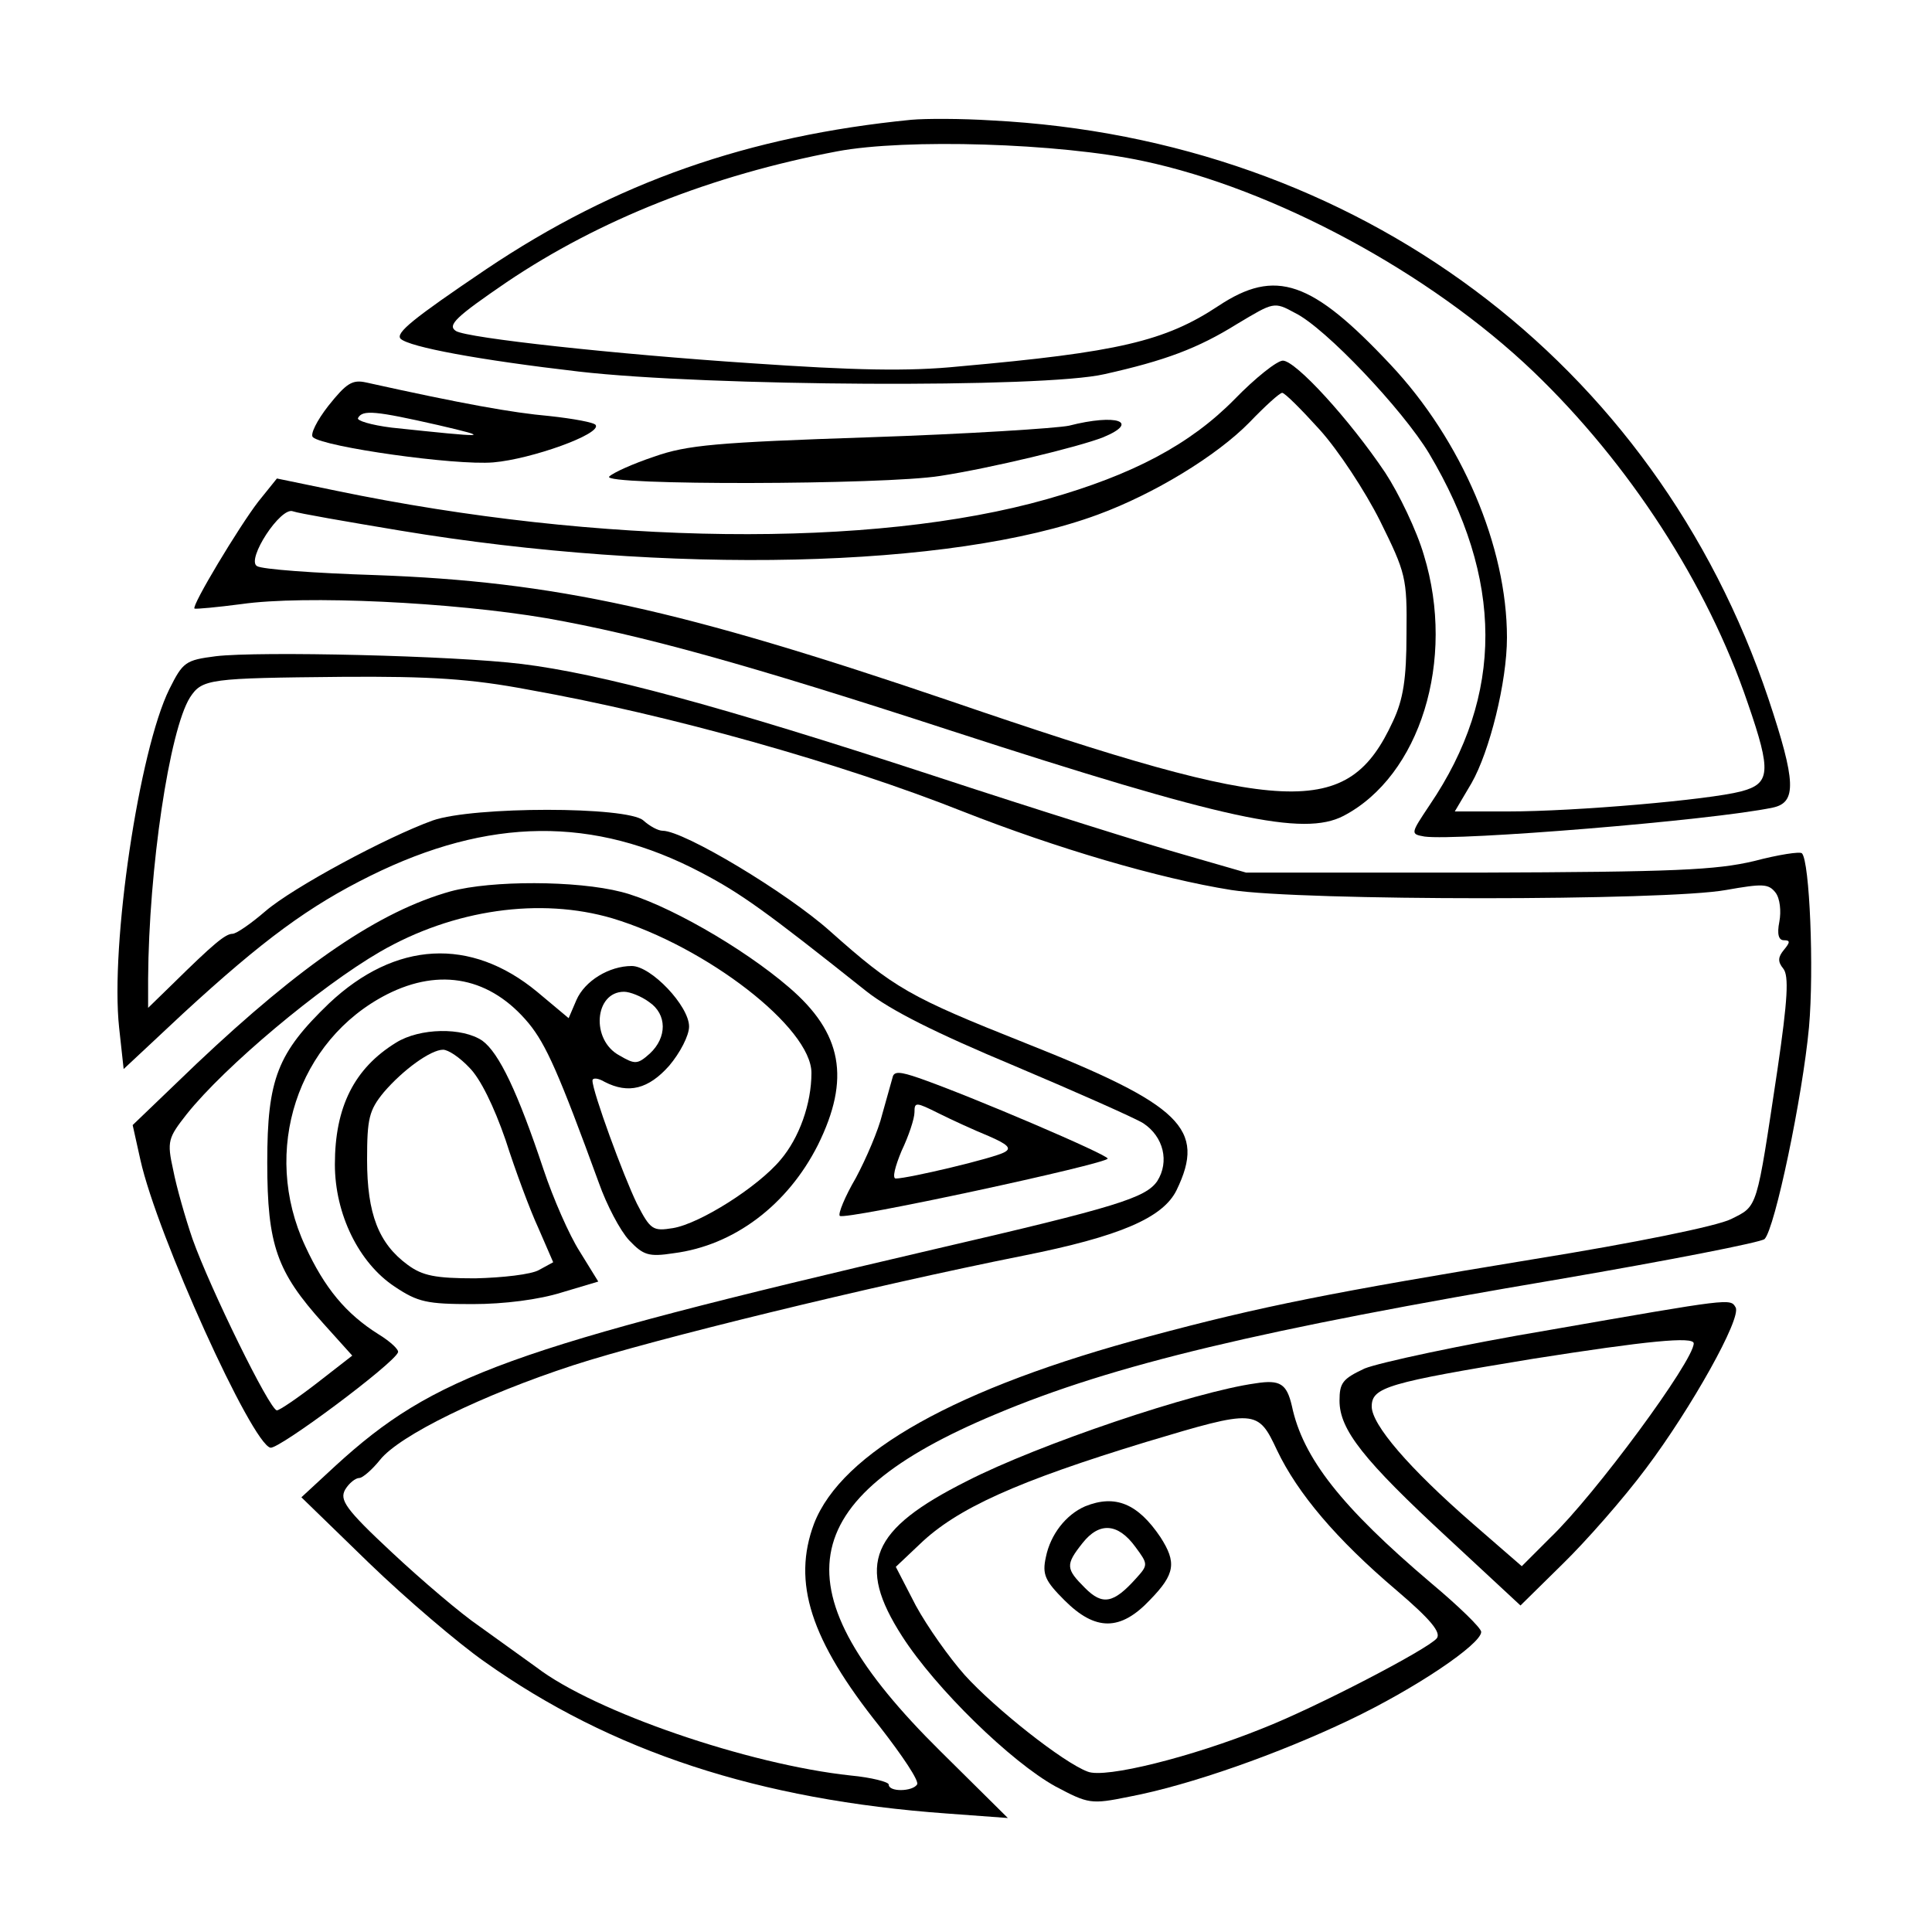
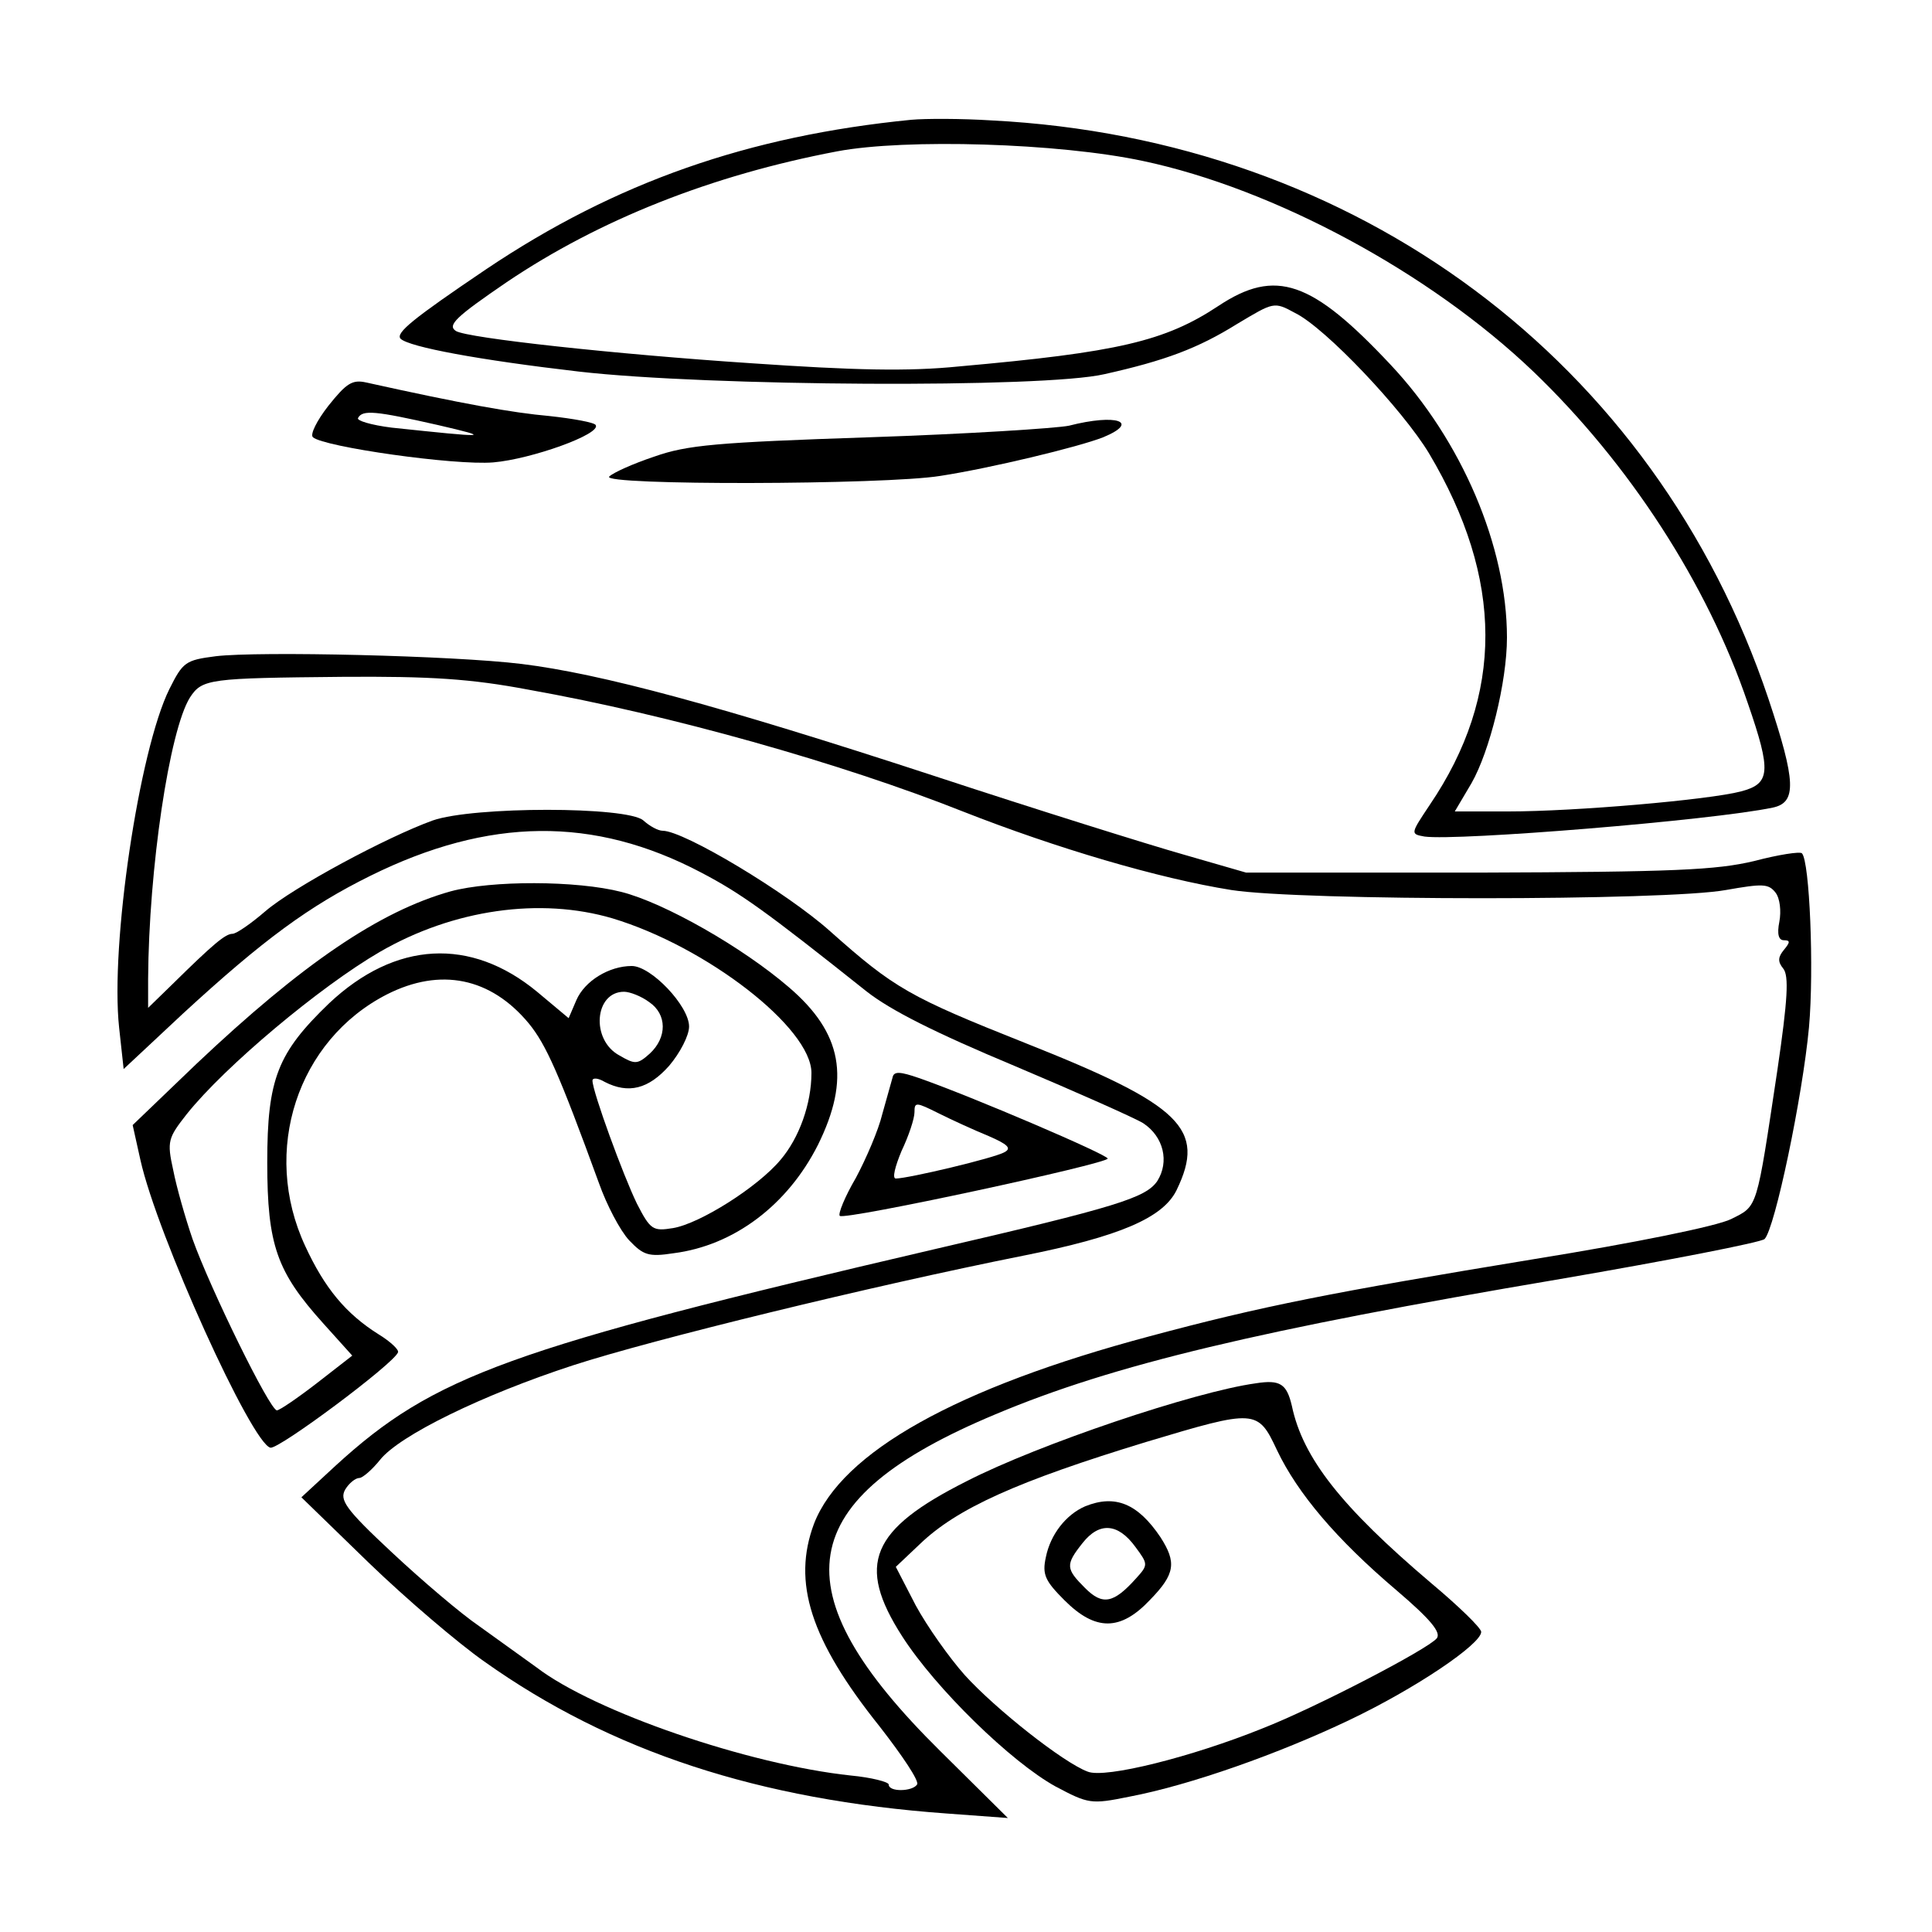
<svg xmlns="http://www.w3.org/2000/svg" version="1.0" width="225pt" height="225pt" viewBox="0 0 300 300" preserveAspectRatio="xMidYMid meet">
  <g transform="translate(0,300) scale(0.1,-0.1)" fill="#000000" stroke="none">
-     <path d="M1415 2814 c-253 -25 -459 -97 -660 -232 -114 -77 -141 -99 -133 -108 14 -13 122 -33 277 -51 200 -23 722 -26 816 -4 94 21 145 40 206 78 57 34 57 35 90 17 47 -23 167 -150 208 -218 116 -195 117 -375 1 -546 -30 -45 -30 -45 -8 -49 51 -7 446 25 541 45 37 8 36 40 -7 169 -176 524 -639 869 -1206 898 -47 3 -103 3 -125 1z m360 -64 c203 -43 445 -173 606 -327 148 -142 270 -329 333 -515 37 -107 35 -125 -11 -137 -50 -13 -256 -31 -361 -31 l-83 0 26 44 c28 49 55 157 55 226 0 141 -70 306 -181 424 -122 130 -178 150 -267 91 -83 -55 -156 -72 -403 -94 -79 -8 -163 -6 -323 5 -211 14 -440 39 -458 50 -14 9 0 22 79 76 144 97 318 166 513 203 106 20 344 13 475 -15z" />
-     <path d="M1917 2380 c-69 -70 -157 -117 -291 -155 -271 -77 -694 -72 -1104 13 l-92 19 -29 -36 c-30 -39 -104 -162 -99 -166 2 -1 35 2 73 7 98 14 327 3 474 -22 147 -26 310 -71 629 -175 425 -138 546 -164 608 -132 119 62 175 242 125 405 -11 38 -39 96 -60 128 -55 82 -139 174 -159 174 -9 0 -43 -27 -75 -60z m132 -47 c29 -32 71 -96 94 -142 40 -81 42 -88 41 -175 0 -70 -5 -102 -21 -136 -70 -152 -164 -148 -686 31 -420 143 -616 186 -894 196 -94 3 -177 9 -184 14 -17 10 37 93 56 85 8 -3 83 -16 167 -30 416 -69 856 -59 1083 25 87 32 184 91 235 143 24 25 47 46 51 46 4 0 30 -26 58 -57z" />
+     <path d="M1415 2814 c-253 -25 -459 -97 -660 -232 -114 -77 -141 -99 -133 -108 14 -13 122 -33 277 -51 200 -23 722 -26 816 -4 94 21 145 40 206 78 57 34 57 35 90 17 47 -23 167 -150 208 -218 116 -195 117 -375 1 -546 -30 -45 -30 -45 -8 -49 51 -7 446 25 541 45 37 8 36 40 -7 169 -176 524 -639 869 -1206 898 -47 3 -103 3 -125 1z m360 -64 c203 -43 445 -173 606 -327 148 -142 270 -329 333 -515 37 -107 35 -125 -11 -137 -50 -13 -256 -31 -361 -31 l-83 0 26 44 c28 49 55 157 55 226 0 141 -70 306 -181 424 -122 130 -178 150 -267 91 -83 -55 -156 -72 -403 -94 -79 -8 -163 -6 -323 5 -211 14 -440 39 -458 50 -14 9 0 22 79 76 144 97 318 166 513 203 106 20 344 13 475 -15" />
    <path d="M510 2370 c-18 -23 -29 -45 -24 -49 17 -15 220 -44 280 -39 59 5 168 44 159 58 -2 4 -35 10 -72 14 -57 5 -135 19 -284 52 -22 5 -31 -1 -59 -36z m170 -30 c86 -20 79 -20 -72 -4 -32 4 -55 11 -52 15 7 13 27 11 124 -11z" />
    <path d="M1660 2339 c-19 -4 -159 -13 -310 -18 -238 -8 -283 -12 -334 -30 -33 -11 -64 -25 -70 -31 -14 -14 428 -13 514 1 78 12 215 45 253 60 58 24 21 37 -53 18z" />
    <path d="M335 1981 c-47 -6 -51 -9 -72 -51 -47 -95 -92 -397 -78 -526 l7 -64 92 86 c125 115 196 167 291 214 184 91 347 93 514 5 61 -32 99 -59 256 -184 38 -30 108 -65 230 -116 97 -41 187 -81 200 -89 32 -21 41 -60 22 -90 -18 -26 -62 -40 -347 -106 -660 -154 -776 -196 -929 -336 l-53 -49 105 -102 c58 -56 139 -125 179 -153 197 -140 427 -215 718 -236 l95 -7 -105 104 c-253 250 -230 391 86 523 183 77 410 131 877 210 169 29 312 57 317 62 16 16 59 221 69 329 8 90 1 258 -11 270 -3 3 -36 -2 -74 -12 -59 -14 -123 -17 -429 -18 l-360 0 -97 28 c-53 15 -229 70 -390 123 -333 109 -516 158 -638 173 -106 13 -408 20 -475 12z m486 -52 c219 -39 485 -114 674 -189 145 -57 304 -104 417 -122 109 -17 675 -17 768 0 57 10 66 10 77 -4 7 -9 9 -29 6 -45 -4 -20 -1 -29 7 -29 10 0 10 -3 0 -15 -9 -11 -10 -18 -1 -29 9 -11 7 -48 -9 -157 -33 -219 -30 -211 -72 -232 -22 -11 -150 -37 -305 -62 -316 -52 -423 -73 -598 -120 -300 -80 -478 -180 -521 -291 -34 -91 -6 -180 102 -315 35 -45 62 -85 58 -90 -7 -11 -44 -12 -44 0 0 4 -27 11 -59 14 -159 17 -398 99 -488 168 -21 15 -61 44 -89 64 -28 19 -89 71 -135 114 -73 68 -82 82 -73 98 6 10 16 18 22 18 5 0 20 13 32 28 30 38 159 101 300 147 123 40 463 123 698 170 151 30 218 59 239 102 46 95 8 132 -234 228 -181 72 -204 85 -304 174 -67 60 -227 156 -260 156 -7 0 -20 7 -30 16 -25 22 -264 22 -327 0 -72 -26 -217 -104 -260 -141 -22 -19 -45 -35 -51 -35 -11 0 -30 -16 -93 -78 l-38 -37 0 45 c1 171 33 386 65 437 19 29 30 30 236 32 138 1 200 -3 290 -20z" />
    <path d="M700 1616 c-111 -31 -231 -113 -395 -268 l-99 -95 12 -54 c26 -117 173 -441 202 -447 14 -2 191 130 198 148 2 4 -12 17 -30 28 -51 32 -84 72 -114 137 -69 148 -12 320 127 391 83 42 161 26 220 -45 27 -33 47 -78 109 -248 12 -34 33 -74 47 -89 22 -23 30 -26 69 -20 94 12 177 75 224 168 51 103 38 174 -45 245 -72 62 -193 131 -260 148 -70 18 -202 18 -265 1z m251 -42 c146 -44 309 -170 309 -240 0 -48 -19 -101 -48 -135 -35 -42 -125 -99 -167 -106 -31 -5 -35 -3 -56 38 -21 43 -69 174 -69 191 0 5 9 4 19 -2 37 -19 68 -11 100 25 17 20 31 47 31 61 0 32 -59 94 -89 94 -35 0 -73 -23 -86 -53 l-12 -28 -49 41 c-103 85 -220 79 -323 -18 -80 -77 -96 -117 -96 -247 0 -129 15 -170 87 -250 l45 -50 -54 -42 c-31 -24 -59 -43 -63 -43 -11 0 -104 190 -131 266 -11 32 -25 81 -30 107 -10 45 -8 50 21 87 59 74 207 198 300 252 114 66 249 85 361 52z m57 -130 c28 -19 28 -55 1 -80 -19 -17 -23 -17 -47 -3 -45 24 -39 99 7 99 9 0 27 -7 39 -16z" />
-     <path d="M615 1381 c-65 -40 -95 -100 -95 -189 0 -77 37 -153 93 -190 36 -24 50 -27 121 -27 49 0 103 7 138 18 l57 17 -29 47 c-16 25 -41 82 -56 127 -40 120 -69 181 -95 200 -31 21 -97 20 -134 -3z m114 -39 c17 -17 38 -60 56 -112 15 -47 38 -109 51 -137 l23 -53 -22 -12 c-12 -7 -57 -12 -99 -13 -62 0 -82 4 -105 21 -45 33 -63 79 -63 163 0 64 3 77 26 105 30 35 73 66 92 66 8 0 26 -12 41 -28z" />
    <path d="M1386 1327 c-2 -7 -9 -32 -16 -57 -6 -25 -25 -69 -41 -99 -17 -29 -28 -56 -25 -59 8 -7 416 81 416 89 0 6 -210 96 -293 125 -29 10 -39 11 -41 1z m149 -91 c30 -13 36 -19 25 -25 -15 -9 -150 -41 -169 -41 -6 0 -1 19 9 43 11 23 20 50 20 60 0 16 2 16 38 -2 20 -10 55 -26 77 -35z" />
-     <path d="M2407 935 c-137 -23 -266 -51 -288 -60 -34 -16 -39 -22 -39 -50 0 -45 37 -92 169 -214 l112 -104 65 64 c36 35 95 102 130 149 70 93 149 234 139 250 -8 14 -7 14 -288 -35z m223 -21 c0 -27 -153 -235 -223 -302 l-44 -44 -76 66 c-100 87 -157 154 -157 182 0 30 25 37 250 74 178 28 250 35 250 24z" />
    <path d="M1950 852 c-95 -13 -338 -95 -449 -152 -149 -75 -172 -129 -100 -241 52 -81 169 -195 238 -233 51 -27 55 -28 114 -16 95 18 233 67 342 119 103 49 205 118 205 137 0 6 -35 40 -78 76 -139 118 -199 194 -216 275 -8 34 -18 41 -56 35z m33 -104 c32 -67 92 -138 185 -217 54 -46 70 -66 63 -75 -14 -17 -189 -108 -271 -140 -109 -44 -244 -78 -271 -67 -38 14 -144 98 -191 150 -24 27 -58 75 -76 108 l-31 60 37 35 c58 56 152 98 352 159 170 51 173 51 203 -13z" />
    <path d="M1685 661 c-30 -13 -54 -44 -61 -79 -6 -27 -1 -37 29 -67 48 -48 87 -48 133 1 39 40 41 58 16 97 -35 52 -70 67 -117 48z m78 -63 c20 -27 20 -28 1 -49 -35 -39 -52 -42 -79 -15 -30 30 -31 36 -4 70 26 33 55 31 82 -6z" />
  </g>
</svg>